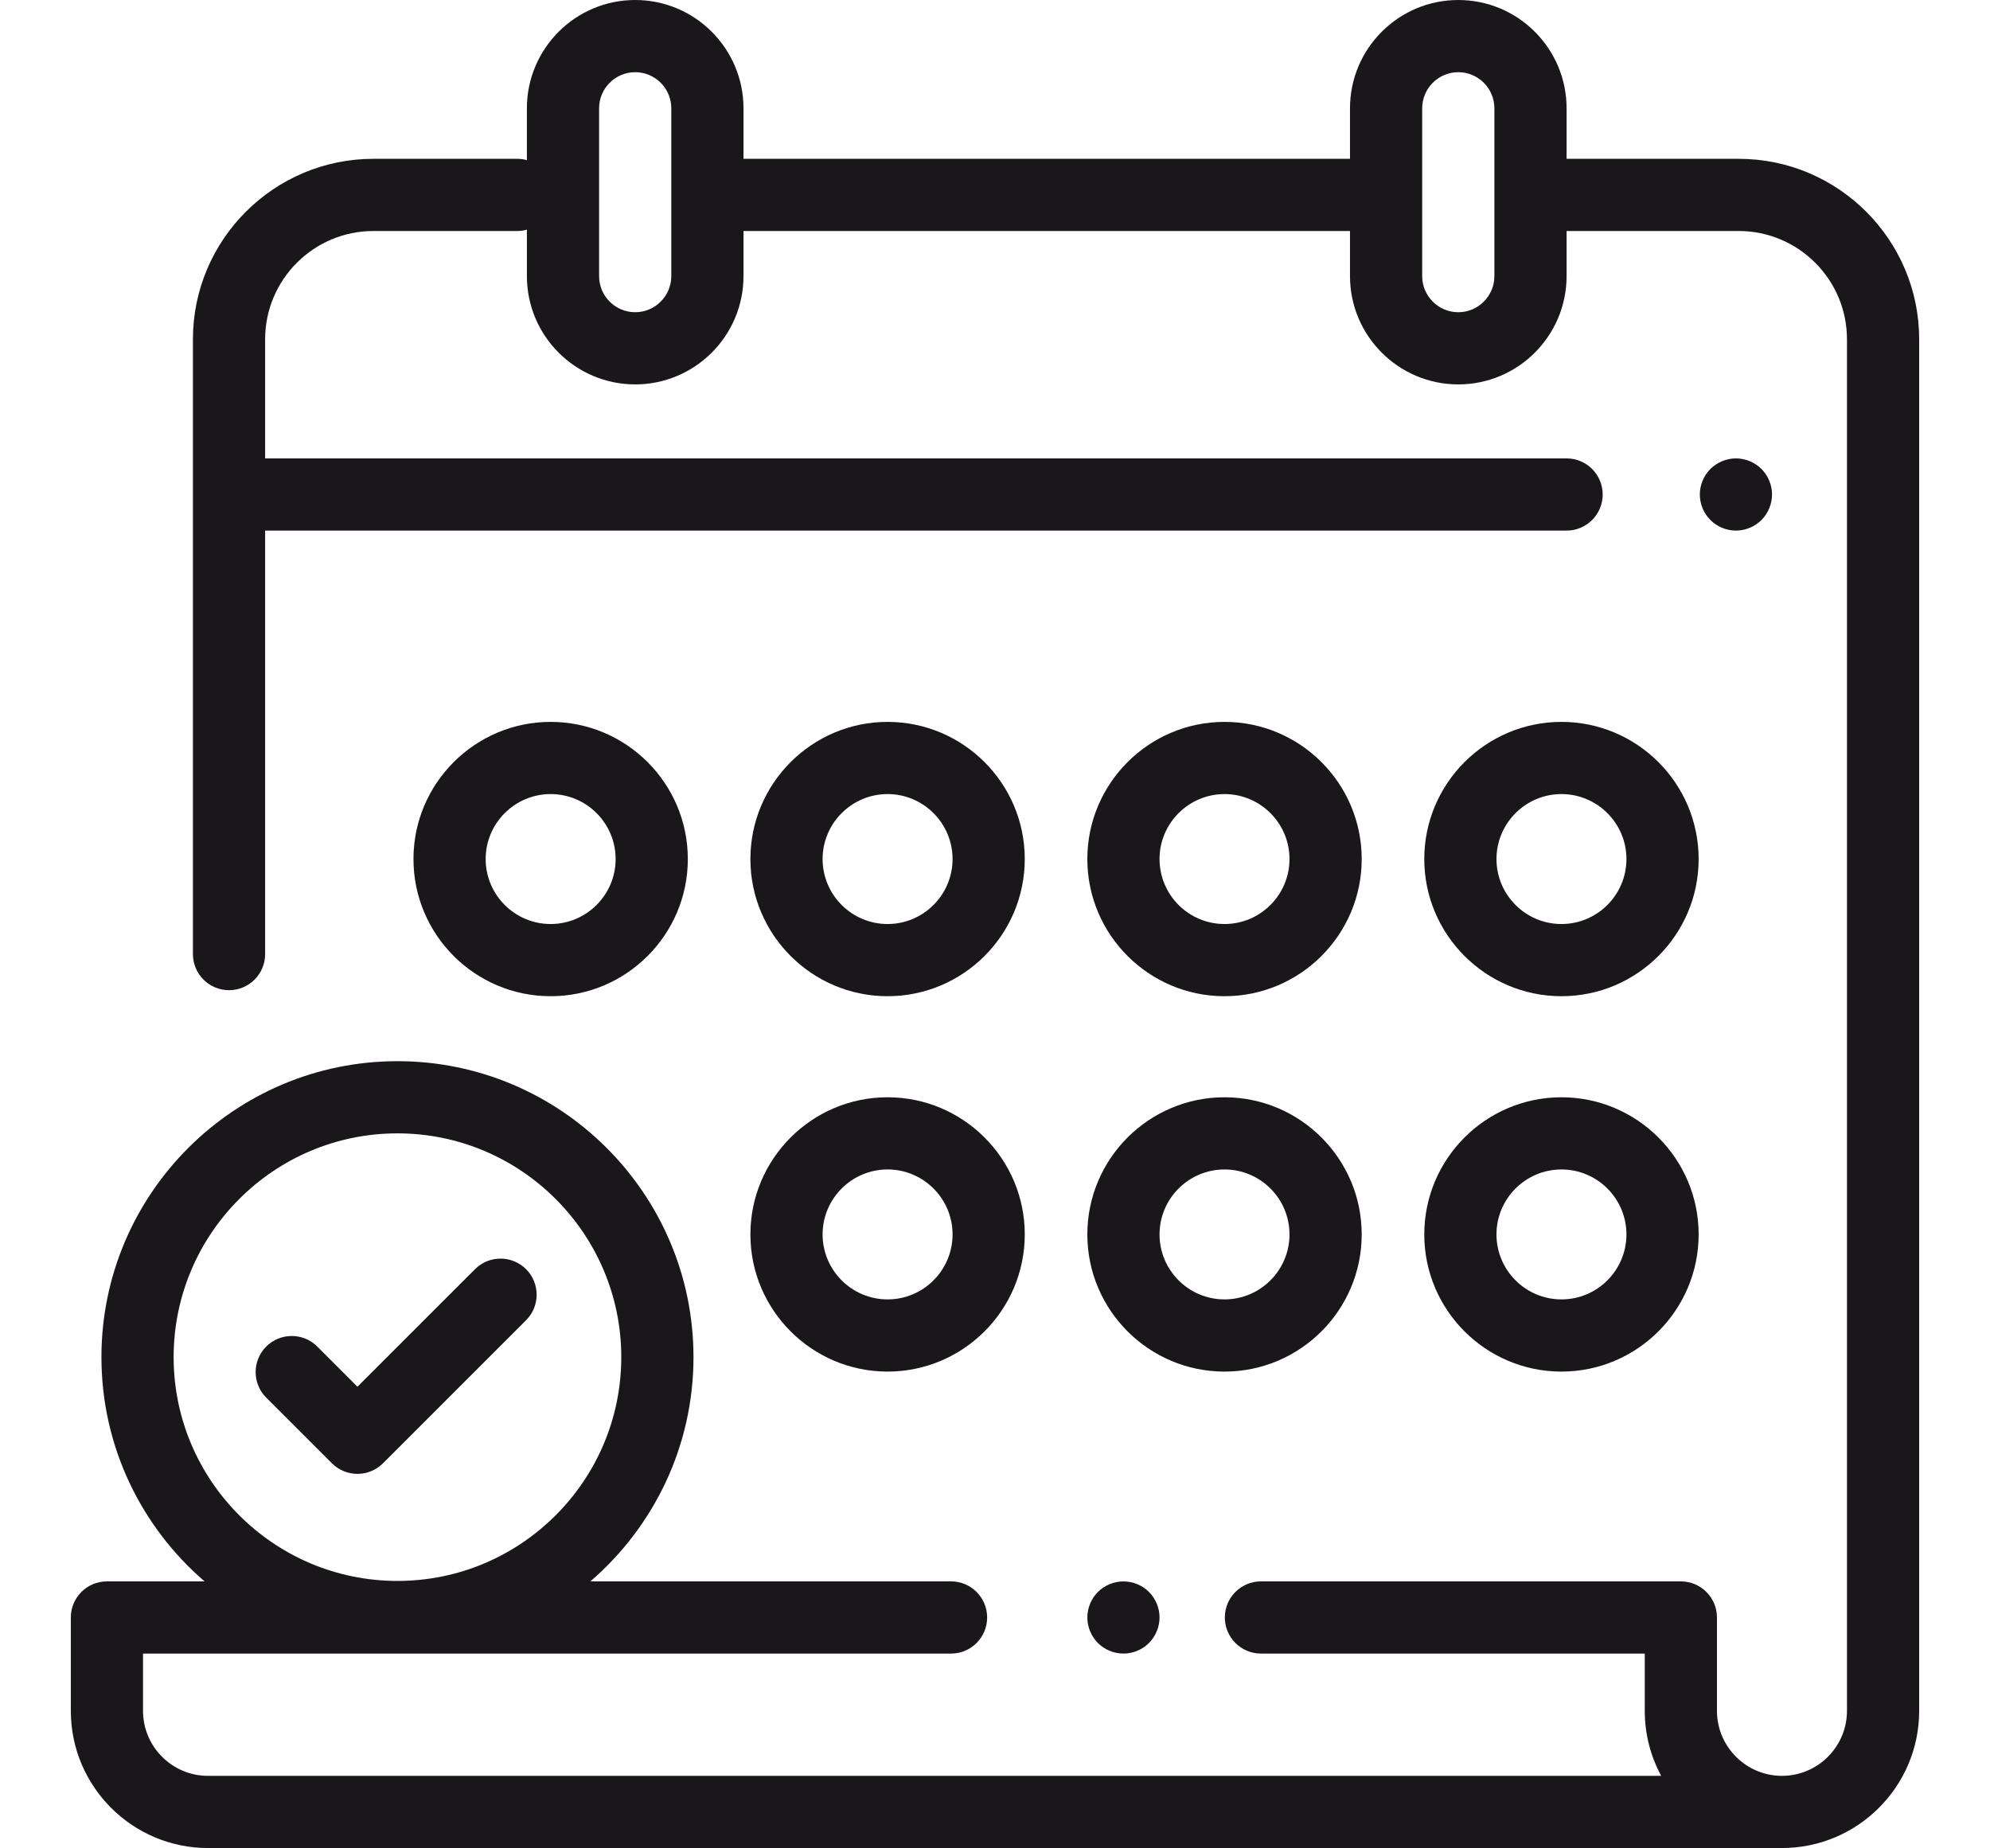
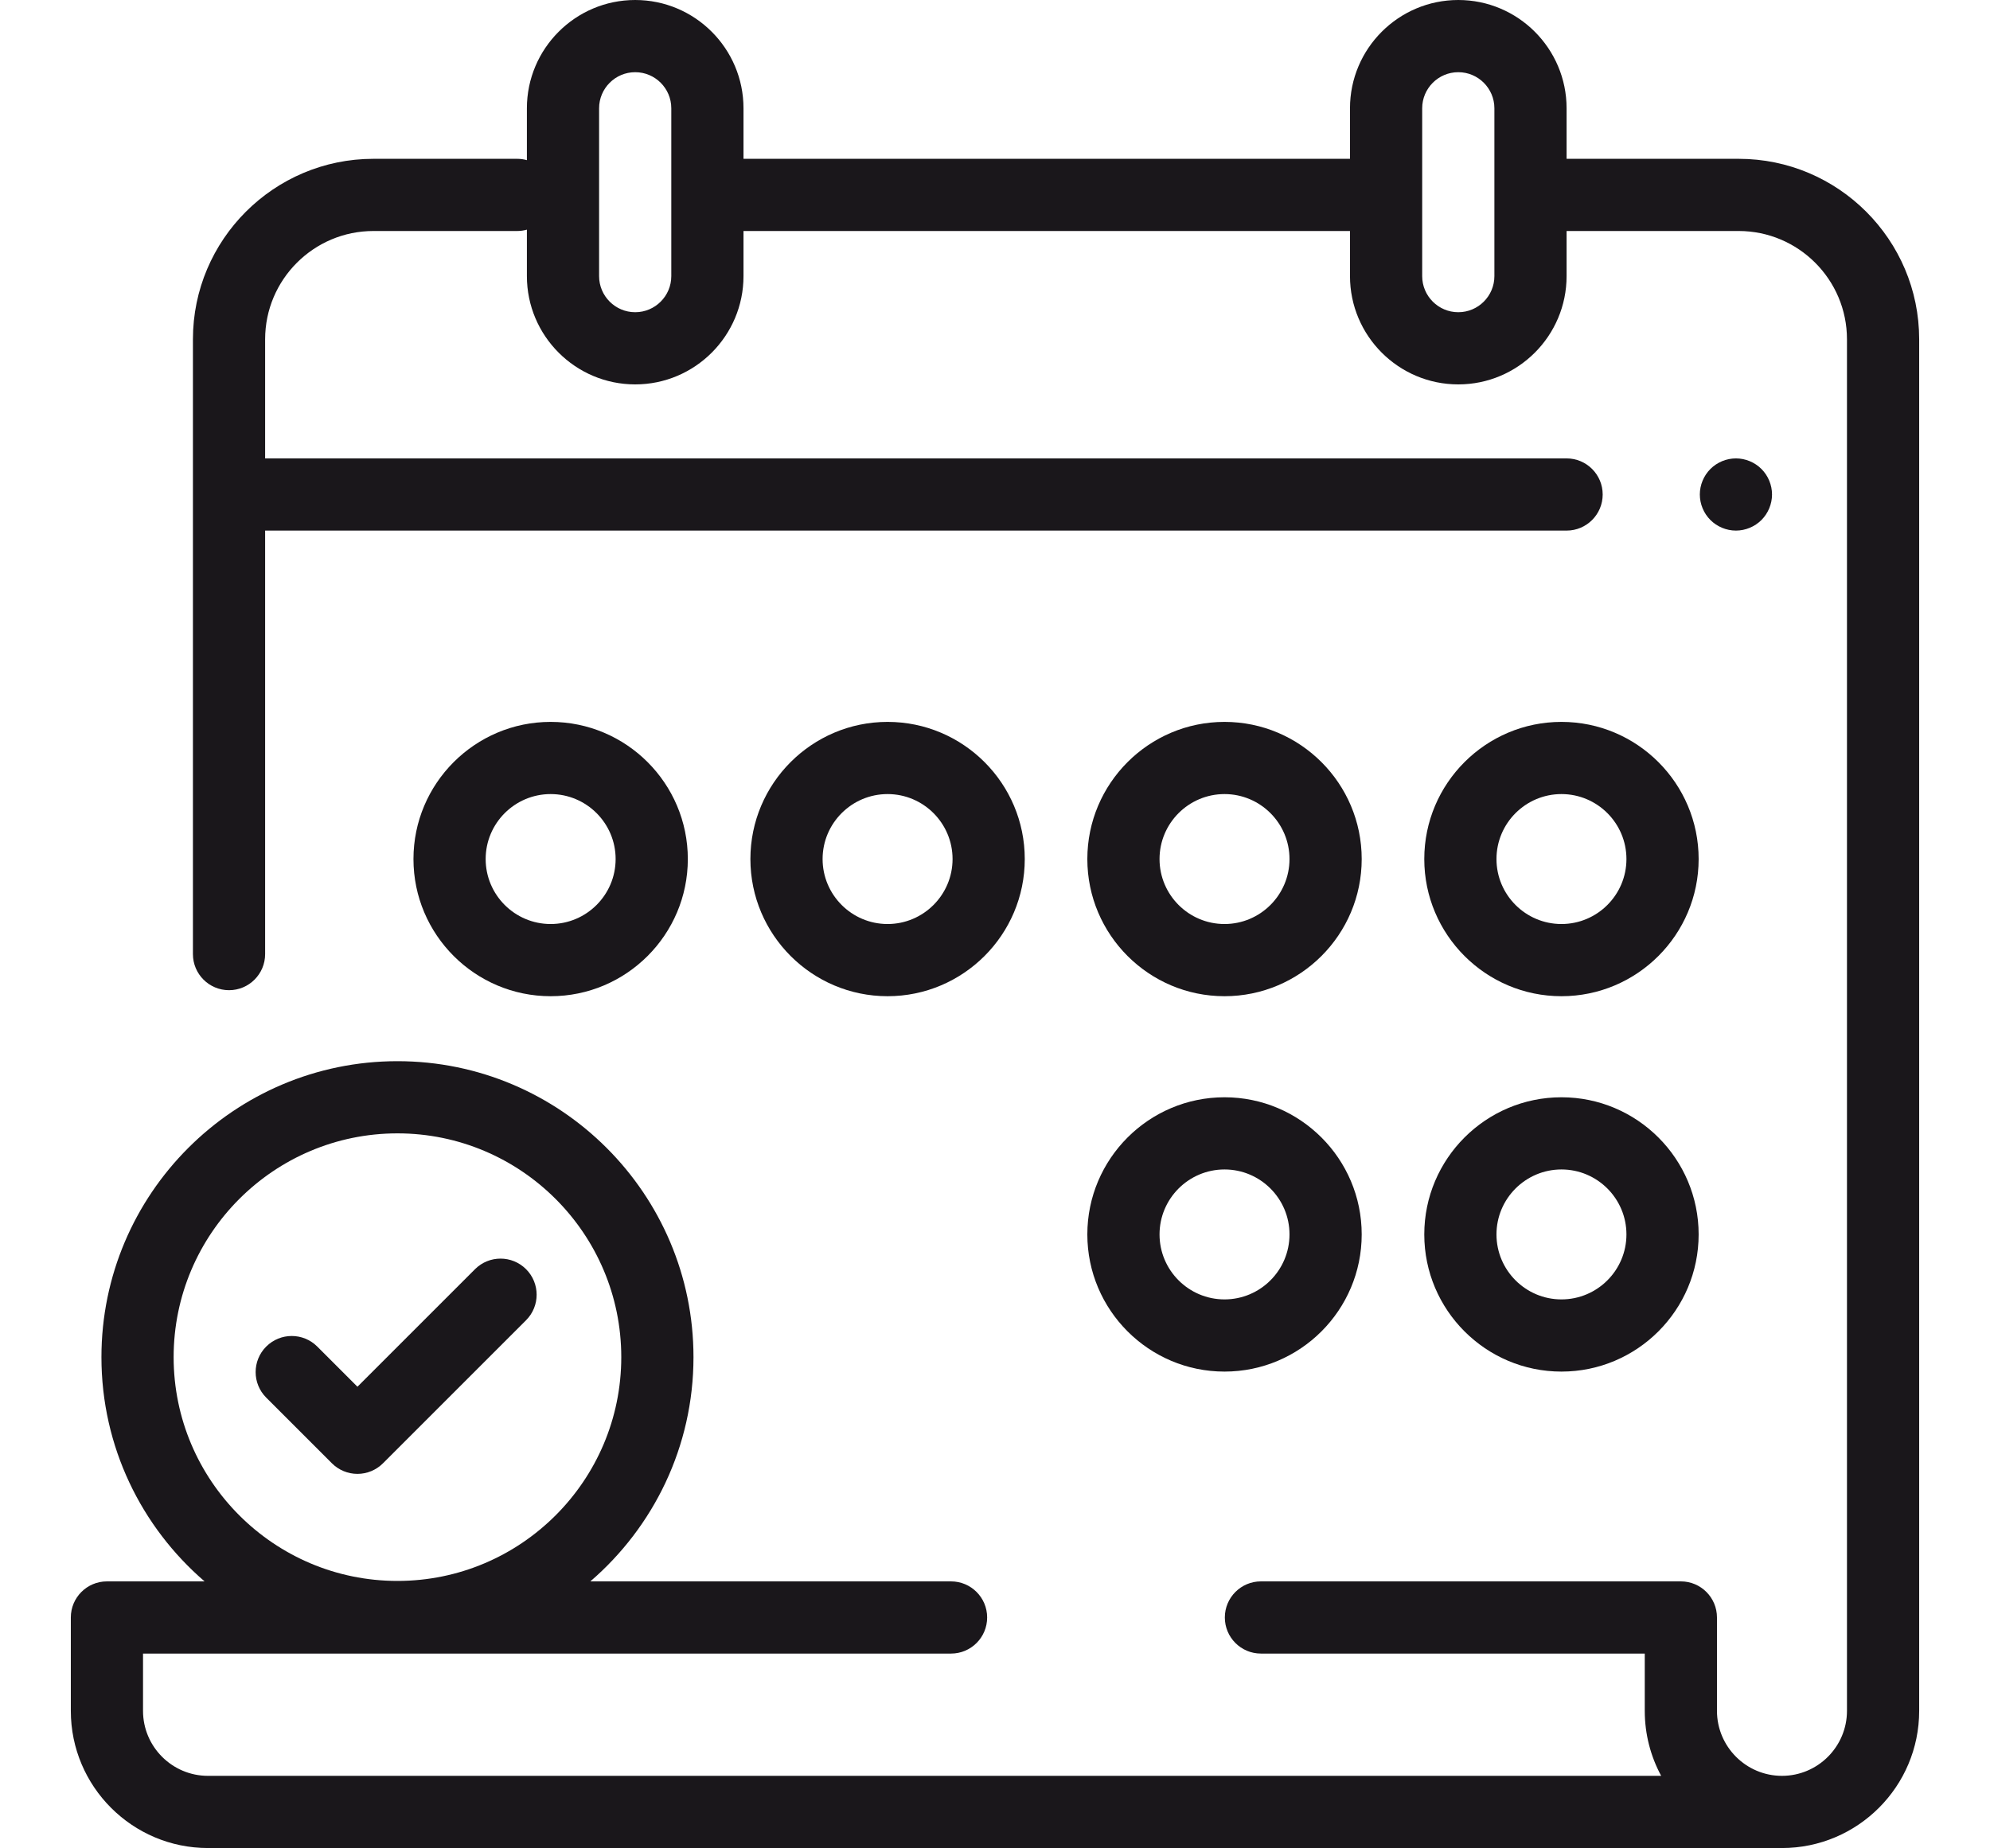
<svg xmlns="http://www.w3.org/2000/svg" version="1.1" id="Capa_1" x="0px" y="0px" width="2441.511px" height="2267.719px" viewBox="0 0 2441.511 2267.719" enable-background="new 0 0 2441.511 2267.719" xml:space="preserve">
  <g>
    <g>
      <path fill="#1A171B" d="M2133.156,194.882h-211.123v-62.008C1922.033,59.607,1862.425,0,1789.158,0    c-73.266,0-132.873,59.607-132.873,132.874v62.008H912.189v-62.008C912.189,59.607,852.582,0,779.314,0    S646.441,59.607,646.441,132.874v63.647c-3.766-1.041-7.713-1.639-11.809-1.639H458.158    c-122.111,0-221.457,99.345-221.457,221.457v754.429c0,24.464,19.832,44.291,44.291,44.291c24.457,0,44.291-19.827,44.291-44.291    V651.084h1596.75c24.457,0,44.291-19.83,44.291-44.292s-19.834-44.291-44.291-44.291H325.283V416.339    c0-73.267,59.605-132.874,132.875-132.874h176.475c4.098,0,8.043-0.603,11.809-1.639v57.003    c0,73.267,59.605,132.874,132.873,132.874s132.875-59.607,132.875-132.874v-55.364h744.096v55.364    c0,73.267,59.607,132.874,132.873,132.874c73.268,0,132.875-59.607,132.875-132.874v-55.364h211.123    c73.268,0,132.875,59.607,132.875,132.874v1683.046c0,43.973-35.773,79.752-79.752,79.752c-43.977,0-79.75-35.779-79.75-79.752    v-114.576c0-24.463-19.834-44.293-44.291-44.293h-515.203c-24.457,0-44.291,19.83-44.291,44.293    c0,24.461,19.834,44.291,44.291,44.291h470.91v70.285c0,28.838,7.301,55.998,20.131,79.752H255.201    c-43.959,0-79.725-35.766-79.725-79.725V2029.1h991.354c24.457,0,44.291-19.83,44.291-44.291    c0-24.463-19.834-44.293-44.291-44.293H724.287c77.395-66.651,126.541-165.246,126.541-275.16    c0-200.264-162.926-363.188-363.189-363.188c-200.262,0-363.188,162.926-363.188,363.188c0,109.914,49.145,208.509,126.539,275.16    H131.187c-24.459,0-44.291,19.83-44.291,44.293v114.604c0,92.803,75.502,168.307,168.307,168.307h1931.078    c92.818,0,168.334-75.512,168.334-168.334V416.339C2354.613,294.228,2255.267,194.882,2133.156,194.882z M823.605,338.829    c0,24.423-19.869,44.292-44.291,44.292s-44.291-19.869-44.291-44.292V132.874c0-24.422,19.869-44.291,44.291-44.291    s44.291,19.869,44.291,44.291V338.829z M1833.451,338.829c0,24.423-19.869,44.292-44.293,44.292    c-24.422,0-44.291-19.869-44.291-44.292V132.874c0-24.422,19.869-44.291,44.291-44.291c24.424,0,44.293,19.869,44.293,44.291    V338.829z M213.031,1665.355c0-151.418,123.188-274.604,274.607-274.604c151.418,0,274.605,123.188,274.605,274.604    c0,151.421-123.188,274.607-274.605,274.607C336.218,1939.963,213.031,1816.776,213.031,1665.355z" />
    </g>
  </g>
  <g>
    <g>
      <path fill="#1A171B" d="M2161.099,575.479c-8.232-8.237-19.66-12.978-31.309-12.978c-11.654,0-23.076,4.739-31.314,12.978    c-8.238,8.239-12.979,19.665-12.979,31.313s4.736,23.076,12.979,31.314c8.242,8.237,19.66,12.978,31.314,12.978    c11.646,0,23.074-4.739,31.309-12.978c8.238-8.238,12.982-19.666,12.982-31.314S2169.343,583.717,2161.099,575.479z" />
    </g>
  </g>
  <g>
    <g>
-       <path fill="#1A171B" d="M1409.652,1953.473c-8.234-8.237-19.66-12.934-31.311-12.934c-11.648,0-23.074,4.695-31.313,12.934    c-8.238,8.281-12.979,19.664-12.979,31.313c0,11.692,4.734,23.076,12.979,31.358c8.236,8.238,19.664,12.935,31.313,12.935    s23.076-4.695,31.311-12.935c8.238-8.282,12.982-19.711,12.982-31.358C1422.634,1973.138,1417.894,1961.754,1409.652,1953.473z" />
-     </g>
+       </g>
  </g>
  <g>
    <g>
-       <path fill="#1A171B" d="M1088.964,1346.459c-92.803,0-168.307,75.502-168.307,168.307c0,92.804,75.504,168.308,168.307,168.308    c92.805,0,168.309-75.504,168.309-168.308C1257.271,1421.961,1181.769,1346.459,1088.964,1346.459z M1088.964,1594.491    c-43.959,0-79.725-35.767-79.725-79.726s35.766-79.725,79.725-79.725s79.727,35.766,79.727,79.725    S1132.923,1594.491,1088.964,1594.491z" />
-     </g>
+       </g>
  </g>
  <g>
    <g>
      <path fill="#1A171B" d="M1502.349,1346.459c-92.805,0-168.307,75.502-168.307,168.307c0,92.804,75.502,168.308,168.307,168.308    s168.309-75.504,168.309-168.308C1670.658,1421.961,1595.154,1346.459,1502.349,1346.459z M1502.349,1594.491    c-43.959,0-79.725-35.767-79.725-79.726s35.766-79.725,79.725-79.725s79.725,35.766,79.725,79.725    S1546.308,1594.491,1502.349,1594.491z" />
    </g>
  </g>
  <g>
    <g>
      <path fill="#1A171B" d="M1915.74,1346.459c-92.805,0-168.309,75.502-168.309,168.307c0,92.804,75.504,168.308,168.309,168.308    c92.803,0,168.307-75.504,168.307-168.308C2084.046,1421.961,2008.542,1346.459,1915.74,1346.459z M1915.74,1594.491    c-43.961,0-79.727-35.767-79.727-79.726s35.766-79.725,79.727-79.725c43.959,0,79.723,35.766,79.723,79.725    S1959.699,1594.491,1915.74,1594.491z" />
    </g>
  </g>
  <g>
    <g>
      <path fill="#1A171B" d="M675.58,885.828c-92.803,0-168.307,75.504-168.307,168.308s75.504,168.307,168.307,168.307    c92.805,0,168.307-75.502,168.307-168.307C843.886,961.332,768.384,885.828,675.58,885.828z M675.58,1133.859    c-43.959,0-79.725-35.766-79.725-79.725c0-43.96,35.766-79.725,79.725-79.725s79.725,35.765,79.725,79.725    S719.539,1133.859,675.58,1133.859z" />
    </g>
  </g>
  <g>
    <g>
      <path fill="#1A171B" d="M1502.349,885.828c-92.805,0-168.307,75.504-168.307,168.308s75.502,168.307,168.307,168.307    s168.309-75.502,168.309-168.307C1670.658,961.332,1595.154,885.828,1502.349,885.828z M1502.349,1133.859    c-43.959,0-79.725-35.766-79.725-79.725c0-43.96,35.766-79.725,79.725-79.725s79.725,35.765,79.725,79.725    S1546.308,1133.859,1502.349,1133.859z" />
    </g>
  </g>
  <g>
    <g>
      <path fill="#1A171B" d="M1915.74,885.828c-92.805,0-168.309,75.504-168.309,168.308s75.504,168.307,168.309,168.307    c92.803,0,168.307-75.502,168.307-168.307C2084.046,961.332,2008.542,885.828,1915.74,885.828z M1915.74,1133.859    c-43.961,0-79.727-35.766-79.727-79.725c0-43.96,35.766-79.725,79.727-79.725c43.959,0,79.723,35.765,79.723,79.725    S1959.699,1133.859,1915.74,1133.859z" />
    </g>
  </g>
  <g>
    <g>
      <path fill="#1A171B" d="M1088.964,885.828c-92.803,0-168.307,75.504-168.307,168.308s75.504,168.307,168.307,168.307    c92.805,0,168.309-75.502,168.309-168.307C1257.271,961.332,1181.769,885.828,1088.964,885.828z M1088.964,1133.859    c-43.959,0-79.725-35.766-79.725-79.725c0-43.96,35.766-79.725,79.725-79.725s79.727,35.765,79.727,79.725    C1168.689,1098.095,1132.923,1133.859,1088.964,1133.859z" />
    </g>
  </g>
  <g>
    <g>
      <path fill="#1A171B" d="M645.425,1557.415c-17.299-17.297-45.336-17.297-62.641,0l-144.238,144.244l-49.293-49.293    c-17.301-17.295-45.336-17.295-62.641,0c-17.297,17.297-17.297,45.342,0,62.641l80.615,80.607    c8.309,8.305,19.57,12.973,31.316,12.973s23.01-4.668,31.318-12.973l175.563-175.563    C662.722,1602.754,662.722,1574.709,645.425,1557.415z" />
    </g>
  </g>
</svg>